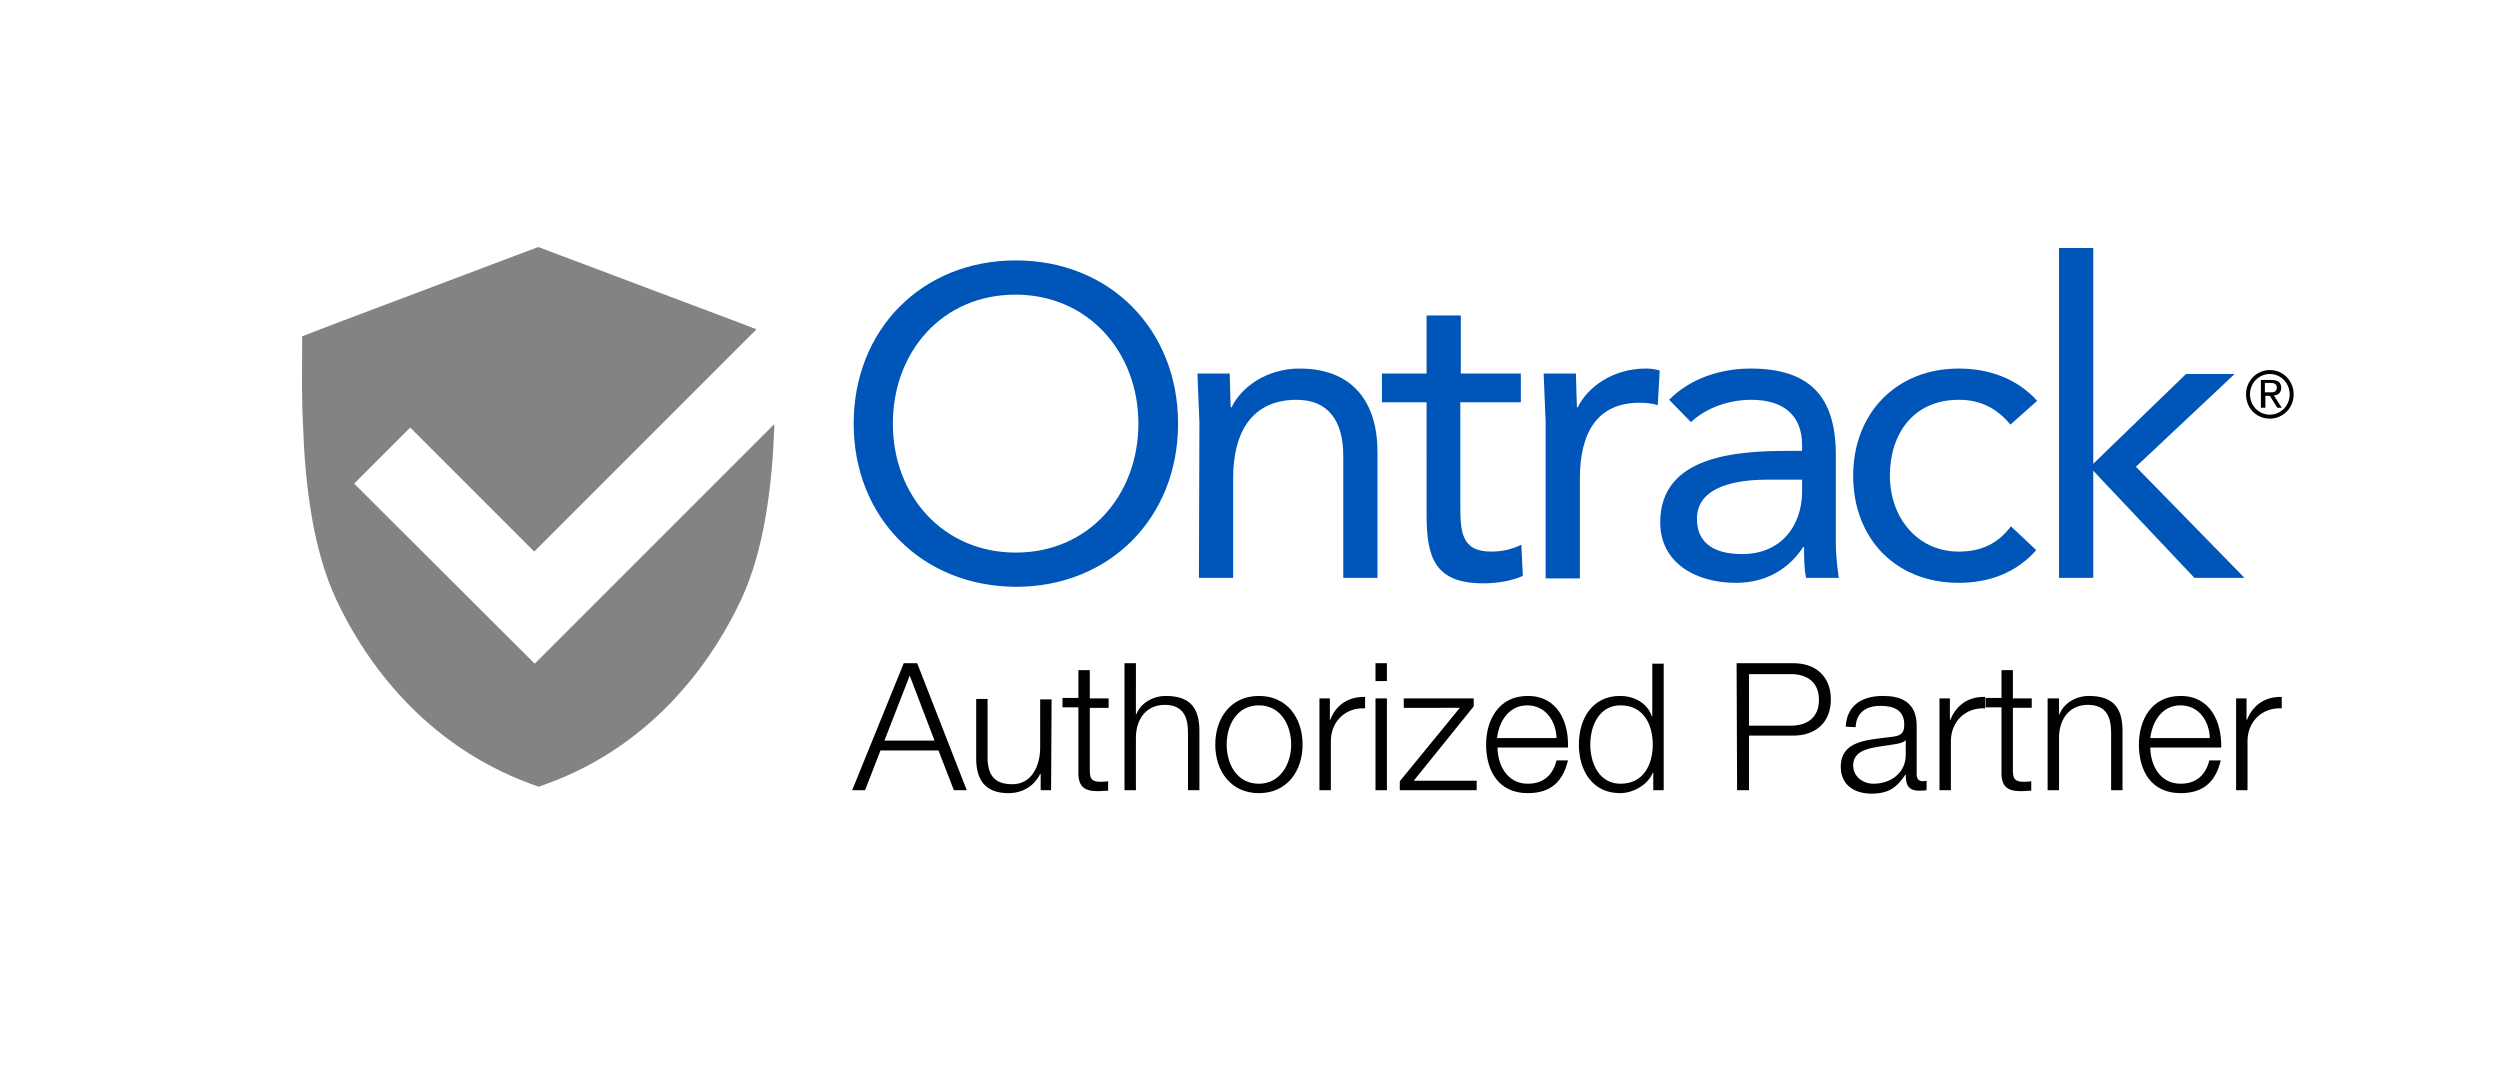
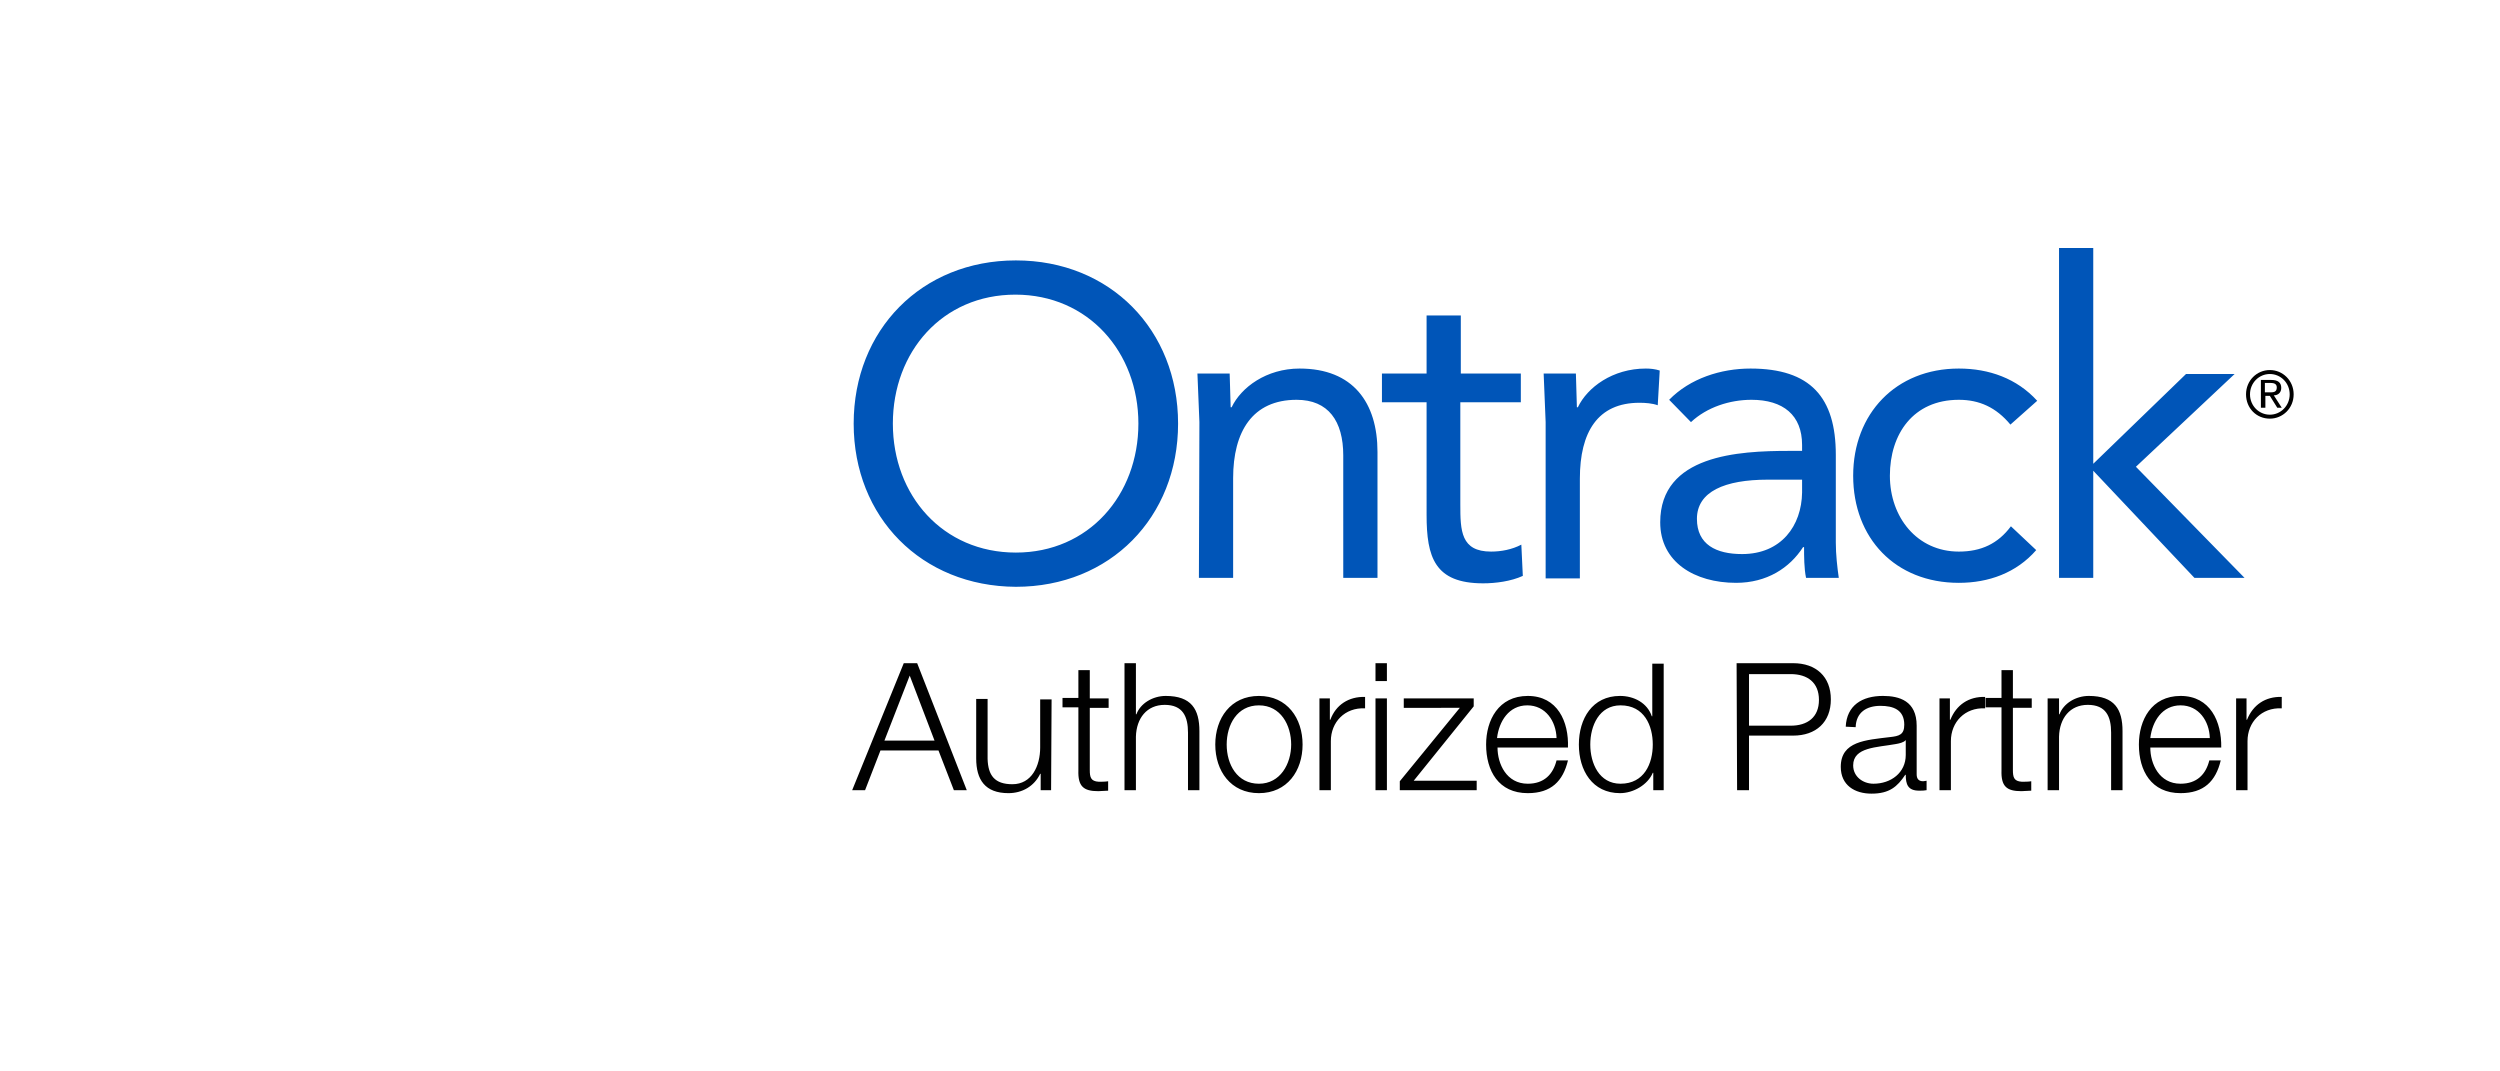
<svg xmlns="http://www.w3.org/2000/svg" viewBox="0 0 504 216">
  <path d="M182.2 133.7h2.7l10 25.6h-2.6l-3.1-8h-11.7l-3.1 8h-2.6l10.4-25.6zm-3.9 15.6h10.1l-5-13.1-5.1 13.1zm33.6 10h-2.1V156h-.1c-1.2 2.5-3.6 3.9-6.4 3.9-4.7 0-6.5-2.7-6.5-7v-12h2.3V153c.1 3.3 1.4 5.1 5 5.1 3.9 0 5.6-3.7 5.6-7.4V141h2.3l-.1 18.3h0zm7.8-18.5h3.8v1.9h-3.8v12.5c0 1.5.2 2.3 1.8 2.4.6 0 1.3 0 1.9-.1v1.9l-2 .1c-3 0-4.1-1-4-4.2v-12.7h-3.2v-1.9h3.2v-5.6h2.3v5.7zm7-7.1h2.3V144h.1c.8-2.2 3.3-3.7 5.9-3.7 5.2 0 6.8 2.7 6.8 7.1v11.9h-2.3v-11.6c0-3.2-1-5.6-4.7-5.6-3.6 0-5.7 2.7-5.8 6.4v10.8h-2.3v-25.6zm35.9 16.4c0 5.3-3.1 9.8-8.8 9.8s-8.8-4.5-8.8-9.8 3.1-9.8 8.8-9.8 8.8 4.5 8.8 9.8zm-15.3 0c0 4 2.1 7.9 6.5 7.9 4.3 0 6.5-4 6.5-7.9s-2.1-7.9-6.5-7.9-6.5 3.9-6.5 7.9zm18.7-9.3h2.1v4.3h.1c1.1-3 3.7-4.7 7-4.6v2.3c-4.1-.2-6.9 2.8-6.9 6.6v9.9H266v-18.5h0zm11.3-7.1h2.3v3.6h-2.3v-3.6zm0 7.1h2.3v18.5h-2.3v-18.5zm7.7 16.6h12.7v1.9h-15.5v-1.8l12.1-14.8H283v-1.9h14.1v1.6l-12.1 15zm16.9-6.7c0 3.3 1.8 7.3 6.1 7.3 3.3 0 5.1-1.9 5.8-4.7h2.3c-1 4.2-3.4 6.6-8.1 6.6-5.9 0-8.4-4.5-8.4-9.8 0-4.9 2.5-9.8 8.4-9.8 6 0 8.3 5.2 8.1 10.4h-14.2 0zm11.9-1.9c-.1-3.4-2.2-6.6-5.9-6.6s-5.7 3.2-6.1 6.6h12zm21.6 10.5h-2.1v-3.5h-.1c-1 2.4-3.9 4.1-6.6 4.1-5.6 0-8.3-4.6-8.3-9.8s2.7-9.8 8.3-9.8c2.8 0 5.5 1.4 6.4 4.1h.1v-10.6h2.3v25.5h0zm-8.7-1.3c4.8 0 6.5-4.1 6.5-7.9s-1.7-7.9-6.5-7.9c-4.3 0-6.1 4.1-6.1 7.9s1.8 7.9 6.1 7.9zm23.4-24.3h11.4c4.6 0 7.6 2.7 7.6 7.3s-3 7.3-7.6 7.3h-8.9v11h-2.4l-.1-25.6h0zm2.5 12.6h8.4c3.4 0 5.7-1.7 5.7-5.2s-2.3-5.2-5.7-5.2h-8.4v10.4zm19.5.2c.2-4.3 3.3-6.2 7.5-6.2 3.3 0 6.8 1 6.8 6v9.8c0 .9.4 1.4 1.3 1.4.3 0 .5-.1.7-.1v1.9c-.5.1-.9.1-1.5.1-2.3 0-2.7-1.3-2.7-3.2h-.1c-1.6 2.4-3.2 3.8-6.8 3.8-3.4 0-6.2-1.7-6.2-5.4 0-5.2 5.1-5.4 9.9-6 1.9-.2 2.9-.5 2.9-2.5 0-3-2.2-3.8-4.8-3.8-2.8 0-4.9 1.3-5 4.3l-2-.1h0zm12.1 2.7h0c-.4.5-1.4.7-2 .8-3.8.7-8.6.6-8.6 4.3 0 2.3 2 3.7 4.1 3.7 3.5 0 6.5-2.2 6.5-5.8v-3h0zm6.8-8.4h2.1v4.3h.1c1.2-3 3.7-4.7 7-4.6v2.3c-4.1-.2-6.9 2.8-6.9 6.6v9.9H391v-18.5zm14.8 0h3.8v1.9h-3.8v12.5c0 1.5.2 2.3 1.8 2.4.7 0 1.3 0 1.9-.1v1.9l-2 .1c-3 0-4.1-1-4-4.2v-12.7h-3.2v-1.9h3.2v-5.6h2.3v5.7zm7 0h2.3v3.2h.1c.8-2.2 3.3-3.7 5.9-3.7 5.2 0 6.8 2.7 6.8 7.1v11.9h-2.3v-11.6c0-3.2-1-5.6-4.7-5.6-3.6 0-5.7 2.7-5.8 6.4v10.8h-2.3v-18.5zm20.7 9.9c0 3.3 1.8 7.3 6.1 7.3 3.3 0 5.1-1.9 5.8-4.7h2.3c-1 4.2-3.4 6.6-8.1 6.6-5.9 0-8.4-4.5-8.4-9.8 0-4.9 2.5-9.8 8.4-9.8 6 0 8.3 5.2 8.2 10.4h-14.3 0zm12-1.9c-.1-3.4-2.2-6.6-5.9-6.6s-5.7 3.2-6.1 6.6h12zm5.3-8h2.1v4.3h.1c1.2-3 3.7-4.7 7-4.6v2.3c-4.1-.2-6.9 2.8-6.9 6.6v9.9h-2.3v-18.5z" fill="#010101" />
-   <path d="M107.8 133.8L71.4 97.5l11.3-11.3 25 25 44.8-44.8-2.8-1.1-41.2-15.5-41.1 15.5-6.5 2.5v3.8c0 3.9-.1 8.9.2 14.4.4 11.3 1.9 24.7 6.7 34.9 4.8 10.3 16.3 28.8 39.4 37.2l1.4.5 1.4-.5c23.1-8.3 34.6-26.9 39.4-37.2 4.8-10.2 6.3-23.6 6.7-34.9v-.5l-48.3 48.3z" fill="#838383" />
  <path d="M241.8 85.1l-.4-9.8h6.5l.2 6.8h.2c1.9-4 7-7.8 13.7-7.8 10.8 0 15.7 6.9 15.7 16.8v25.4h-6.9V91.8c0-6.9-3-11.2-9.4-11.2-8.9 0-12.8 6.4-12.8 15.8v20.1h-6.9l.1-31.4h0zm64.7-4h-12.1v20.6c0 5.3.1 9.5 6.2 9.5 2 0 4.2-.4 6.1-1.4l.3 6.3c-2.4 1.1-5.5 1.5-8 1.5-9.8 0-11.4-5.3-11.4-13.8V81.1h-9v-5.8h9V63.6h6.9v11.7h12.1v5.8zm5.1 4l-.4-9.8h6.5l.2 6.8h.2c1.9-4 7-7.8 13.7-7.8.9 0 1.9.1 2.8.4l-.4 7c-1.1-.4-2.5-.5-3.7-.5-8.4 0-12 5.9-12 15.3v20.1h-6.9V85.1h0zm24.9-4.5c4.2-4.3 10.4-6.3 16.4-6.3 12.1 0 17.2 5.8 17.2 17.4v17.7c0 2.4.3 5 .6 7.1h-6.6c-.4-1.9-.4-4.4-.4-6.2h-.2c-2.7 4.2-7.3 7.2-13.5 7.2-8.4 0-15.3-4.2-15.3-12.2 0-13.6 15.8-14.4 26-14.4h2.6v-1.2c0-6-3.8-9.1-10.2-9.1-4.4 0-9 1.5-12.2 4.5l-4.4-4.5zm19.9 16.1c-8.7 0-14.3 2.4-14.3 7.9 0 5.2 3.9 7.1 9.1 7.1 7.9 0 12-5.7 12.1-12.4v-2.6h-6.9 0zm48.9-11.1c-2.9-3.5-6.3-5-10.4-5-9.2 0-13.9 6.9-13.9 15.3s5.5 15.3 13.9 15.3c4.5 0 7.9-1.6 10.5-5.1l5.1 4.8c-4 4.6-9.6 6.6-15.6 6.6-12.8 0-21.3-9-21.3-21.6 0-12.5 8.6-21.6 21.3-21.6 6.1 0 11.7 2 15.8 6.5l-5.4 4.8zm9.8-35.6h6.9v43.5l18.7-18.1h9.8l-19.9 18.7 21.9 22.4h-10.1L422 94.9v21.6h-6.9V50h0zm-243 35.4c0-18.9 13.7-32.9 32.7-32.9s32.7 14 32.7 32.9-13.7 32.9-32.7 32.9c-19-.1-32.7-14-32.7-32.9zm57.4 0c0-14.4-10.1-26-24.8-26S180 70.9 180 85.4s10.1 26 24.8 26 24.7-11.6 24.7-26z" fill="#0055b8" />
  <path d="M457.6 74.6c2.6 0 4.8 2.1 4.8 4.9s-2.2 4.9-4.8 4.9c-2.7 0-4.8-2.1-4.8-4.9s2.2-4.9 4.8-4.9zm0 9c2.2 0 4-1.8 4-4.1s-1.8-4.1-4-4.1-4 1.8-4 4.1 1.8 4.1 4 4.1zm-1.8-7h2.1c1.3 0 2 .5 2 1.6 0 1-.7 1.5-1.5 1.5l1.6 2.5h-.9l-1.5-2.4h-.9v2.4h-.9v-5.6h0zm.8 2.5h.9c.8 0 1.5 0 1.5-1 0-.8-.7-.9-1.3-.9h-1.1v1.9h0z" />
</svg>